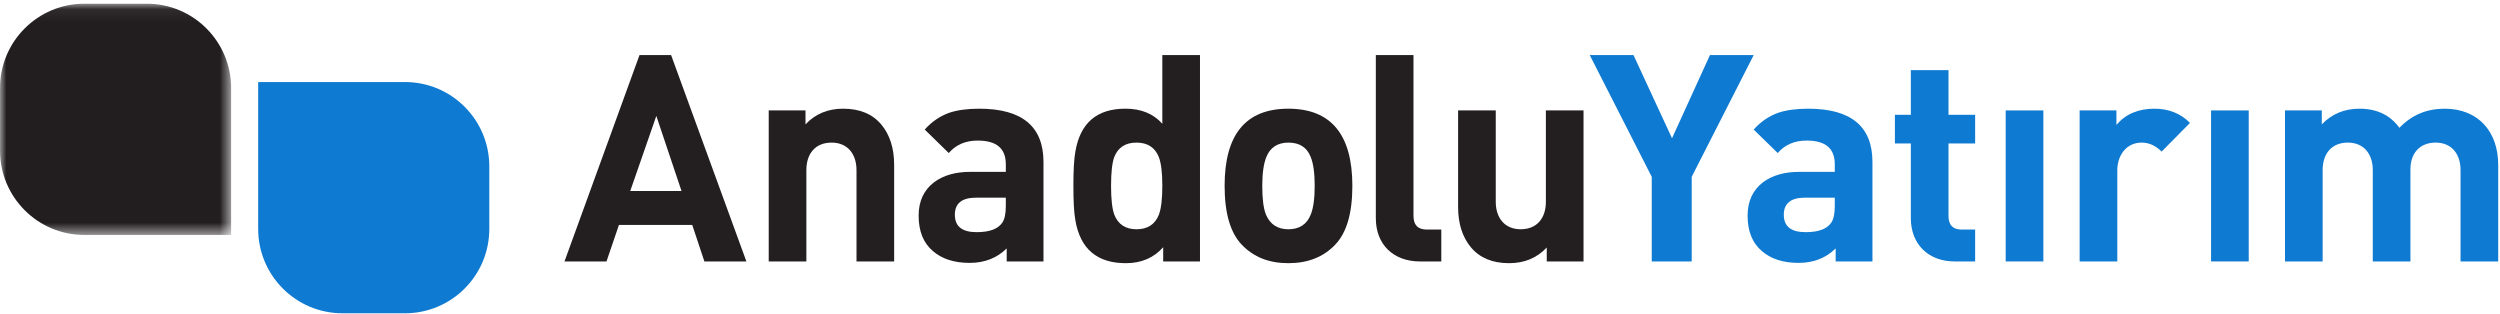
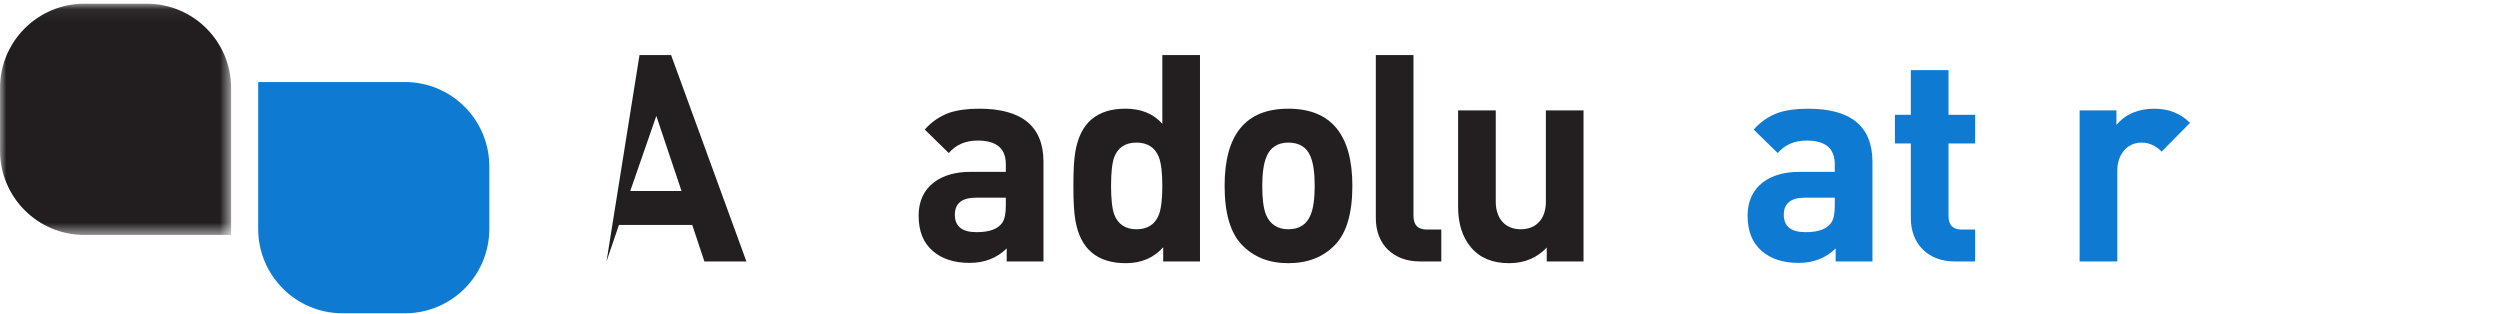
<svg xmlns="http://www.w3.org/2000/svg" xmlns:xlink="http://www.w3.org/1999/xlink" width="199px" height="25px" viewBox="0 0 199 25" version="1.1">
  <title>Group 31</title>
  <desc>Created with Sketch.</desc>
  <defs>
    <polygon id="path-1" points="0 0.063 18.397 0.063 18.397 18.47 0 18.47" />
  </defs>
  <g id="Page-1" stroke="none" stroke-width="1" fill="none" fill-rule="evenodd">
    <g id="Artboard" transform="translate(-380, -23)">
      <g id="Group-31" transform="translate(380, 23)">
        <path d="M32.237,24.937 L27.263,24.937 C23.556,24.937 20.551,21.931 20.551,18.222 L20.551,6.534 C20.55,6.531 32.237,6.53 32.237,6.53 C35.943,6.53 38.948,9.537 38.948,13.245 L38.948,18.222 C38.948,21.931 35.943,24.937 32.237,24.937" id="Fill-1" fill="#0F7AD1" />
        <g id="Group-5" transform="translate(0, 0.232)">
          <mask id="mask-2" fill="white">
            <use xlink:href="#path-1" />
          </mask>
          <g id="Clip-4" />
          <path d="M6.712,0.063 L11.685,0.063 C15.392,0.063 18.397,3.069 18.397,6.778 L18.397,18.467 L6.712,18.47 C3.005,18.47 -2.9394387e-05,15.463 -2.9394387e-05,11.754 L-2.9394387e-05,6.778 C-2.9394387e-05,3.069 3.005,0.063 6.712,0.063" id="Fill-3" fill="#221E1F" mask="url(#mask-2)" />
        </g>
-         <path d="M52.243,9.228 L50.167,15.204 L54.249,15.204 L52.243,9.228 Z M56.07,20.811 L55.102,17.903 L49.268,17.903 L48.277,20.811 L44.933,20.811 L50.905,4.383 L53.419,4.383 L59.414,20.811 L56.07,20.811 Z" id="Fill-6" fill="#231F20" />
-         <path d="M68.177,20.811 L68.177,13.543 C68.177,12.251 67.462,11.351 66.194,11.351 C64.902,11.351 64.187,12.228 64.187,13.543 L64.187,20.811 L61.19,20.811 L61.19,8.79 L64.118,8.79 L64.118,9.898 C64.902,9.067 65.894,8.652 67.116,8.652 C68.43,8.652 69.445,9.067 70.159,9.921 C70.828,10.728 71.174,11.789 71.174,13.127 L71.174,20.811 L68.177,20.811 Z" id="Fill-8" fill="#231F20" />
+         <path d="M52.243,9.228 L50.167,15.204 L54.249,15.204 L52.243,9.228 Z M56.07,20.811 L55.102,17.903 L49.268,17.903 L48.277,20.811 L50.905,4.383 L53.419,4.383 L59.414,20.811 L56.07,20.811 Z" id="Fill-6" fill="#231F20" />
        <path d="M80.064,15.735 L77.689,15.735 C76.559,15.735 76.006,16.196 76.006,17.096 C76.006,18.019 76.582,18.48 77.735,18.48 C78.772,18.48 79.442,18.227 79.787,17.719 C79.972,17.442 80.064,17.004 80.064,16.381 L80.064,15.735 Z M80.133,20.811 L80.133,19.772 C79.372,20.534 78.381,20.926 77.182,20.926 C75.937,20.926 74.968,20.603 74.253,19.98 C73.492,19.334 73.123,18.388 73.123,17.165 C73.123,16.012 73.539,15.135 74.345,14.512 C75.083,13.958 76.052,13.681 77.228,13.681 L80.064,13.681 L80.064,13.082 C80.064,11.812 79.326,11.19 77.827,11.19 C76.859,11.19 76.098,11.513 75.521,12.182 L73.608,10.313 C74.184,9.667 74.853,9.228 75.568,8.975 C76.19,8.767 76.974,8.652 77.943,8.652 C81.355,8.652 83.061,10.059 83.061,12.897 L83.061,20.811 L80.133,20.811 Z" id="Fill-10" fill="#231F20" />
        <path d="M92.244,12.505 C91.944,11.743 91.345,11.351 90.469,11.351 C89.569,11.351 88.993,11.743 88.693,12.505 C88.532,12.943 88.44,13.704 88.44,14.789 C88.44,15.873 88.532,16.635 88.693,17.073 C88.993,17.857 89.592,18.25 90.469,18.25 C91.345,18.25 91.944,17.857 92.244,17.096 C92.429,16.611 92.521,15.85 92.521,14.789 C92.521,13.751 92.429,12.989 92.244,12.505 Z M92.59,20.811 L92.59,19.68 C91.829,20.534 90.838,20.949 89.616,20.949 C87.333,20.949 85.995,19.819 85.603,17.557 C85.488,16.935 85.442,16.012 85.442,14.789 C85.442,13.589 85.488,12.666 85.603,12.043 C85.995,9.782 87.31,8.651 89.592,8.651 C90.815,8.651 91.806,9.044 92.521,9.851 L92.521,4.383 L95.519,4.383 L95.519,20.811 L92.59,20.811 Z" id="Fill-12" fill="#231F20" />
        <path d="M104.327,12.482 C104.027,11.72 103.428,11.351 102.552,11.351 C101.699,11.351 101.099,11.743 100.799,12.505 C100.592,13.012 100.476,13.774 100.476,14.789 C100.476,15.827 100.569,16.588 100.776,17.096 C101.099,17.857 101.699,18.25 102.552,18.25 C103.428,18.25 104.027,17.857 104.327,17.096 C104.535,16.612 104.65,15.827 104.65,14.789 C104.65,13.75 104.535,12.989 104.327,12.482 M106.287,19.472 C105.342,20.465 104.097,20.949 102.552,20.949 C101.007,20.949 99.785,20.465 98.839,19.472 C97.94,18.527 97.479,16.981 97.479,14.789 C97.479,10.705 99.162,8.652 102.552,8.652 C105.941,8.652 107.648,10.705 107.648,14.789 C107.648,16.981 107.187,18.527 106.287,19.472" id="Fill-14" fill="#231F20" />
        <path d="M113.021,20.811 C110.923,20.811 109.516,19.472 109.516,17.373 L109.516,4.383 L112.513,4.383 L112.513,17.188 C112.513,17.904 112.859,18.273 113.574,18.273 L114.727,18.273 L114.727,20.811 L113.021,20.811 Z" id="Fill-16" fill="#231F20" />
        <path d="M123.121,20.811 L123.121,19.703 C122.337,20.534 121.345,20.949 120.123,20.949 C118.809,20.949 117.794,20.534 117.079,19.68 C116.411,18.873 116.065,17.811 116.065,16.473 L116.065,8.79 L119.062,8.79 L119.062,16.058 C119.062,17.35 119.777,18.249 121.046,18.249 C122.337,18.249 123.052,17.373 123.052,16.058 L123.052,8.79 L126.049,8.79 L126.049,20.811 L123.121,20.811 Z" id="Fill-18" fill="#231F20" />
-         <polygon id="Fill-20" fill="#0F7AD1" points="134.66 14.073 134.66 20.811 131.478 20.811 131.478 14.073 126.543 4.383 130.025 4.383 133.092 11.005 136.113 4.383 139.595 4.383" />
        <path d="M146.049,15.735 L143.674,15.735 C142.544,15.735 141.991,16.196 141.991,17.096 C141.991,18.019 142.567,18.48 143.72,18.48 C144.758,18.48 145.426,18.227 145.772,17.719 C145.957,17.442 146.049,17.004 146.049,16.381 L146.049,15.735 Z M146.118,20.811 L146.118,19.772 C145.357,20.534 144.366,20.926 143.167,20.926 C141.922,20.926 140.953,20.603 140.238,19.98 C139.478,19.334 139.109,18.388 139.109,17.165 C139.109,16.012 139.523,15.135 140.331,14.512 C141.068,13.958 142.037,13.681 143.213,13.681 L146.049,13.681 L146.049,13.082 C146.049,11.812 145.311,11.19 143.812,11.19 C142.844,11.19 142.083,11.513 141.507,12.182 L139.593,10.313 C140.169,9.667 140.838,9.228 141.553,8.975 C142.175,8.767 142.959,8.652 143.928,8.652 C147.341,8.652 149.047,10.059 149.047,12.897 L149.047,20.811 L146.118,20.811 Z" id="Fill-22" fill="#0F7AD1" />
        <path d="M155.584,20.811 C153.486,20.811 152.103,19.426 152.103,17.373 L152.103,11.42 L150.835,11.42 L150.835,9.136 L152.103,9.136 L152.103,5.583 L155.1,5.583 L155.1,9.136 L157.221,9.136 L157.221,11.42 L155.1,11.42 L155.1,17.188 C155.1,17.904 155.446,18.273 156.138,18.273 L157.221,18.273 L157.221,20.811 L155.584,20.811 Z" id="Fill-24" fill="#0F7AD1" />
-         <polygon id="Fill-26" fill="#0F7AD1" points="159.654 20.811 162.652 20.811 162.652 8.79 159.654 8.79" />
        <path d="M172.065,12.066 C171.581,11.582 171.05,11.351 170.474,11.351 C169.275,11.351 168.537,12.343 168.537,13.566 L168.537,20.811 L165.539,20.811 L165.539,8.79 L168.468,8.79 L168.468,9.944 C169.182,9.09 170.197,8.652 171.488,8.652 C172.618,8.652 173.564,9.021 174.324,9.782 L172.065,12.066 Z" id="Fill-28" fill="#0F7AD1" />
-         <polygon id="Fill-29" fill="#0F7AD1" points="176.001 20.811 178.999 20.811 178.999 8.79 176.001 8.79" />
-         <path d="M195.859,20.811 L195.859,13.543 C195.859,12.251 195.144,11.351 193.876,11.351 C192.608,11.351 191.87,12.205 191.87,13.474 L191.87,20.811 L188.873,20.811 L188.873,13.543 C188.873,12.251 188.158,11.351 186.889,11.351 C185.598,11.351 184.883,12.228 184.883,13.543 L184.883,20.811 L181.886,20.811 L181.886,8.79 L184.814,8.79 L184.814,9.898 C185.621,9.067 186.613,8.652 187.812,8.652 C189.195,8.652 190.256,9.159 190.994,10.174 C191.962,9.159 193.161,8.652 194.591,8.652 C197.243,8.652 198.857,10.451 198.857,13.127 L198.857,20.811 L195.859,20.811 Z" id="Fill-30" fill="#0F7AD1" />
      </g>
    </g>
  </g>
</svg>